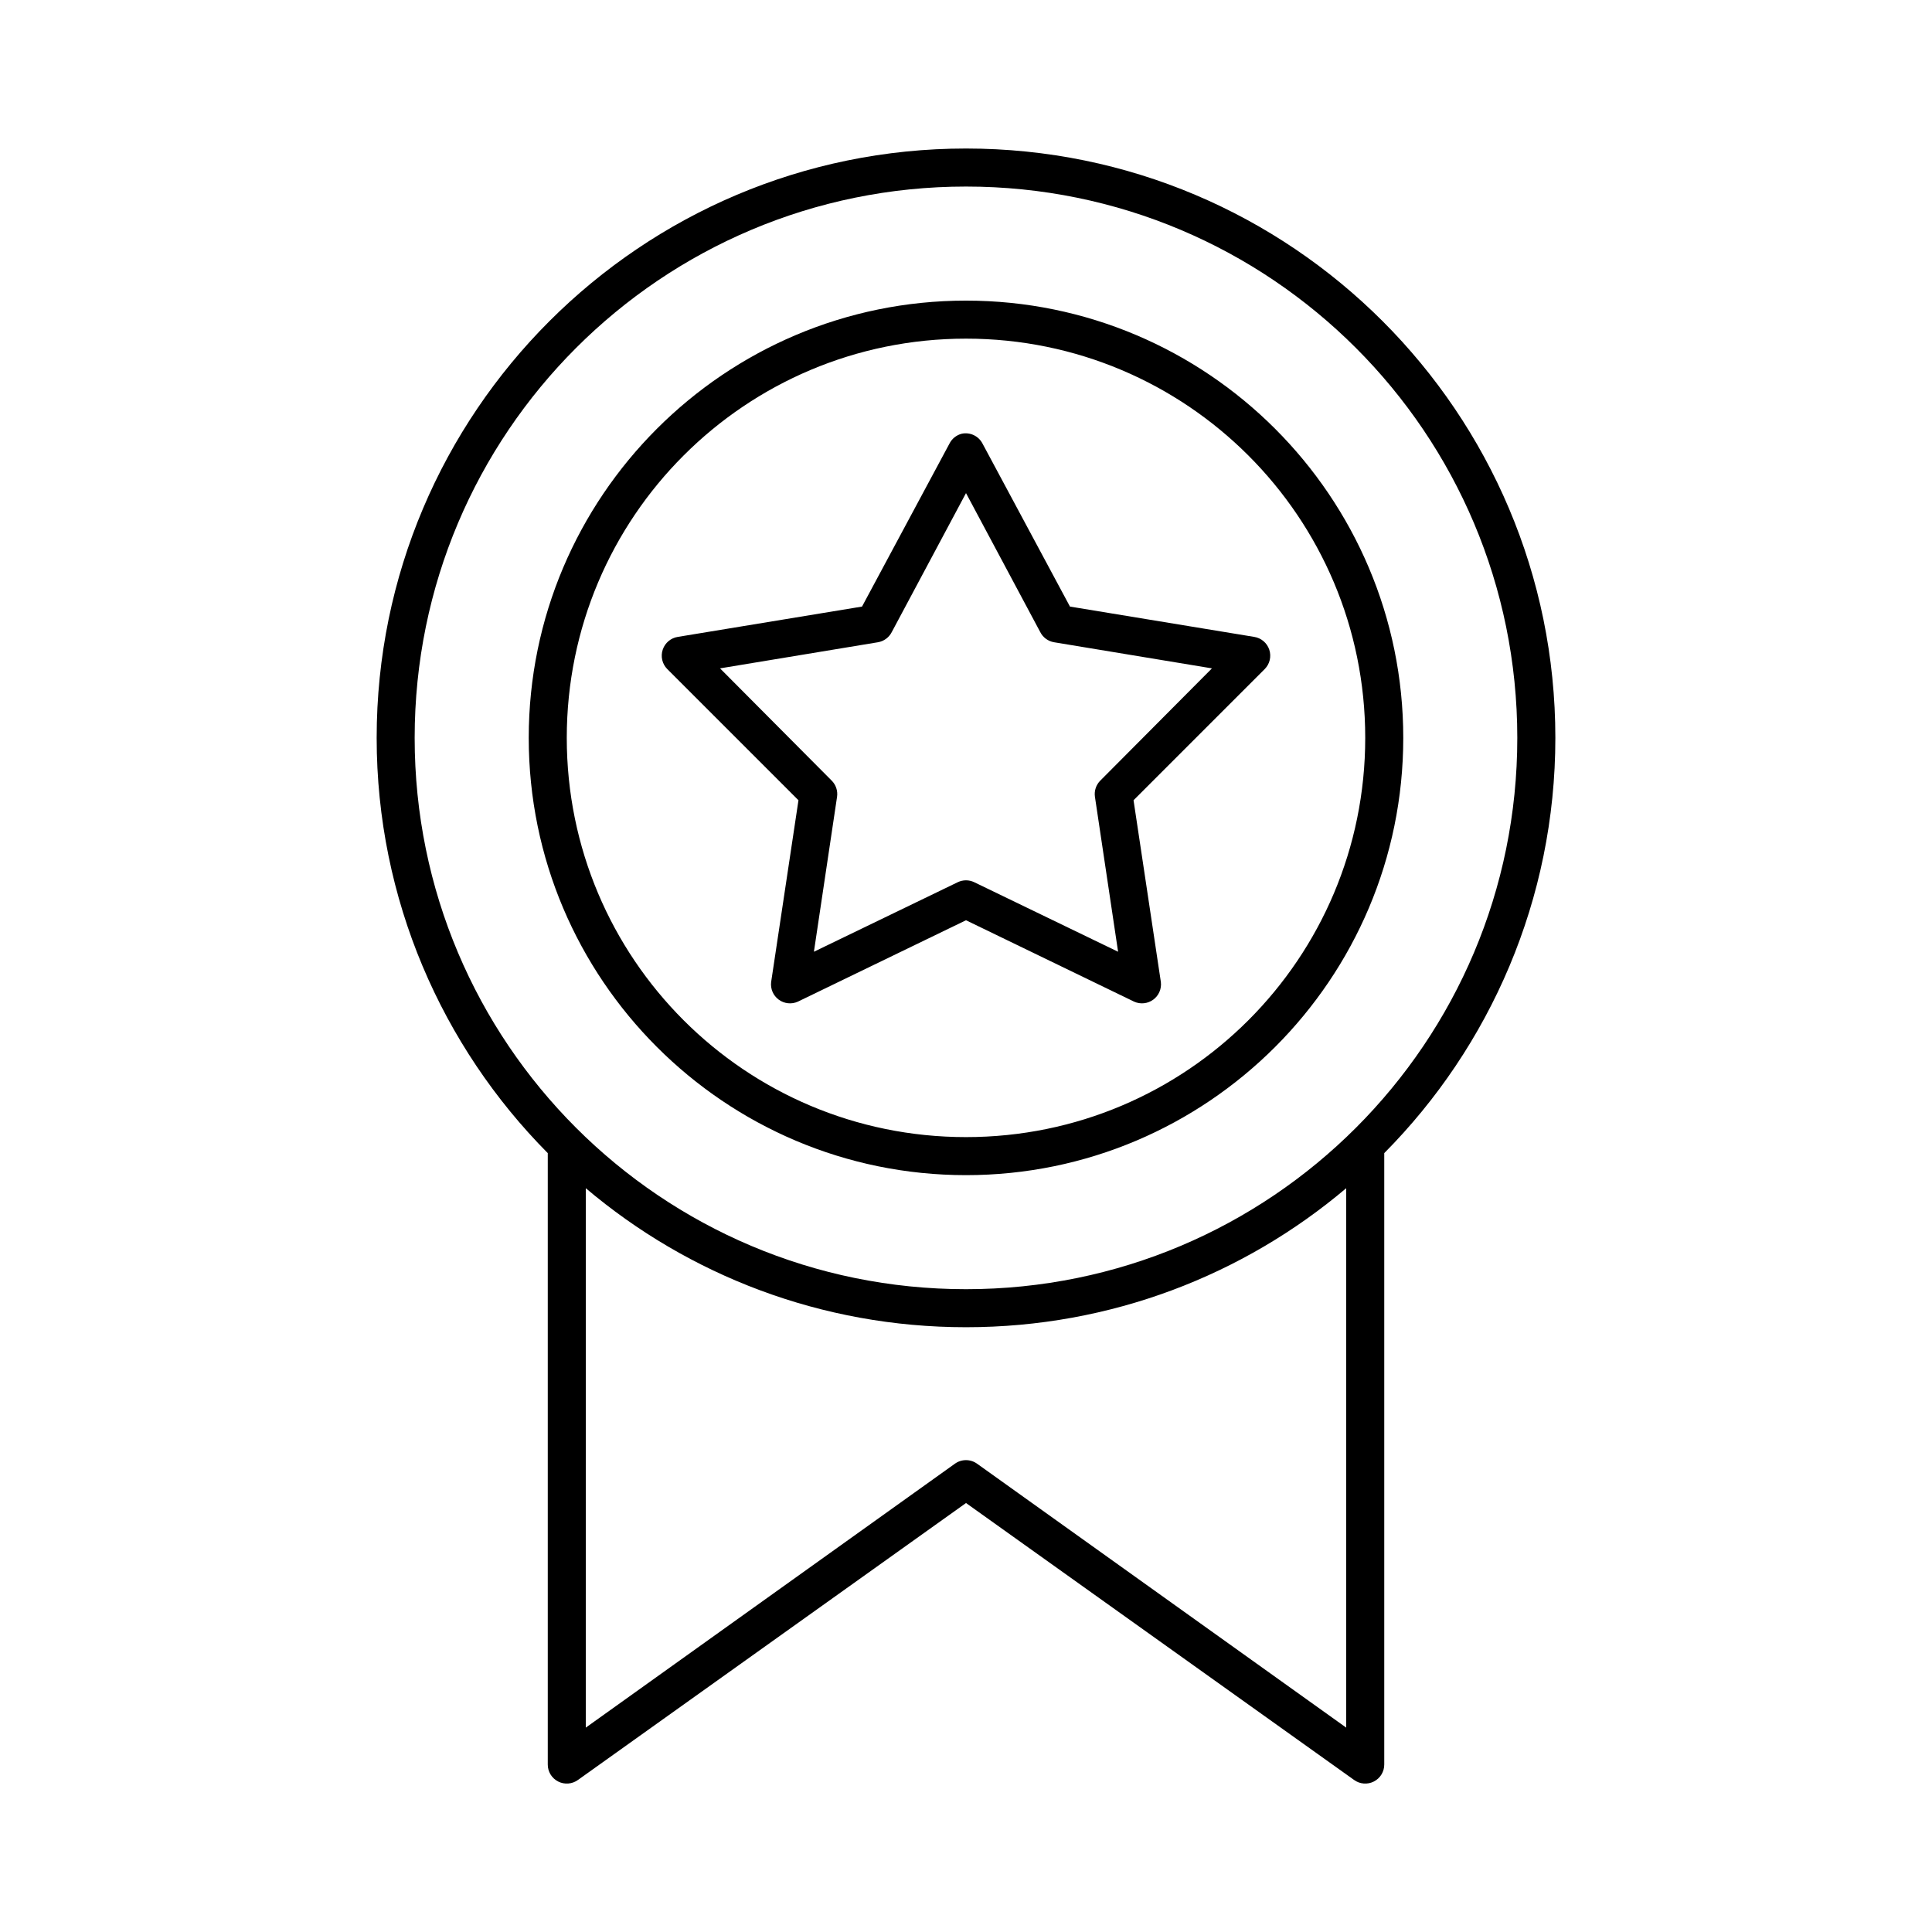
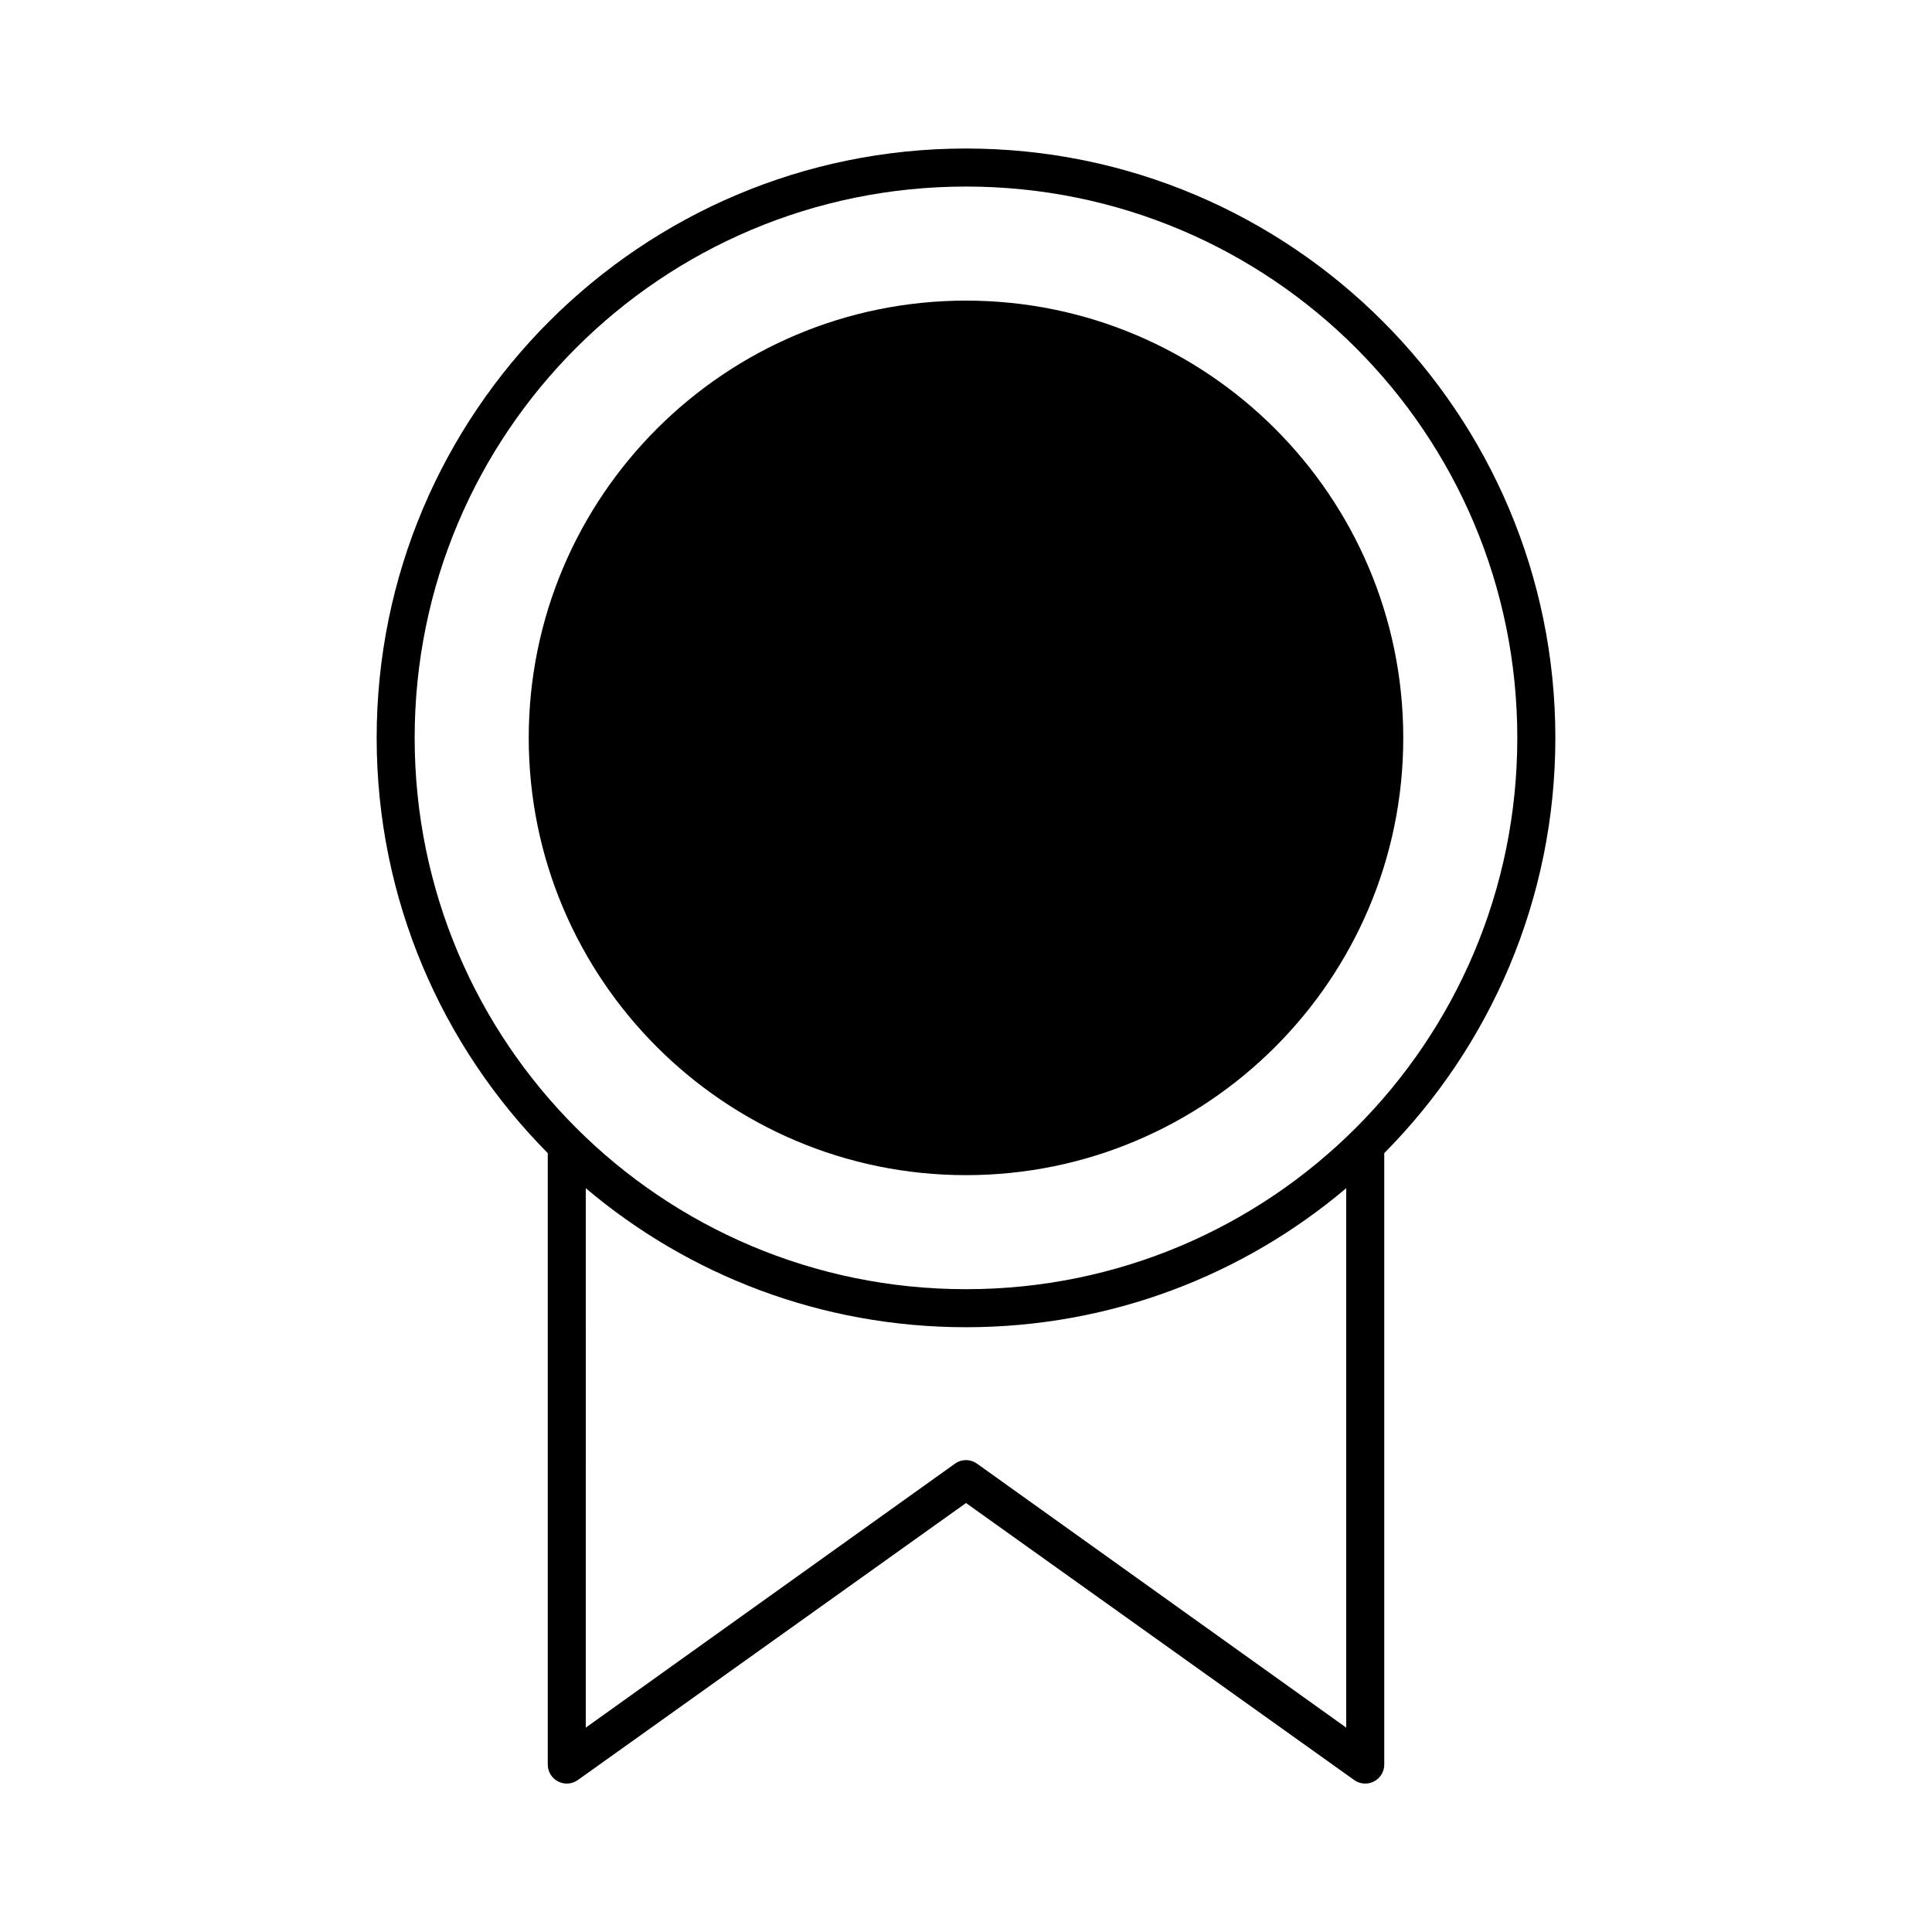
<svg xmlns="http://www.w3.org/2000/svg" fill="#000000" width="800px" height="800px" version="1.1" viewBox="144 144 512 512">
-   <path d="m400 183.36c-86.199 0-156.18 69.984-156.18 156.18 0 42.859 17.348 81.816 45.344 110.05v162c-0.016 1.91 1.051 3.66 2.75 4.527 1.699 0.867 3.742 0.699 5.281-0.434l102.81-73.367 102.81 73.367c1.535 1.133 3.578 1.301 5.277 0.434 1.699-0.867 2.766-2.617 2.75-4.527v-162c27.996-28.234 45.344-67.191 45.344-110.05 0-86.199-69.984-156.18-156.18-156.18zm0 10.078c80.75 0 146.1 65.352 146.1 146.11 0 80.75-65.352 146.1-146.1 146.1-80.754 0-146.11-65.352-146.11-146.1 0-80.754 65.352-146.11 146.11-146.11zm0 30.227c-63.938 0-115.88 51.941-115.88 115.88 0 63.934 51.941 115.88 115.88 115.88 63.934 0 115.88-51.941 115.88-115.88 0-63.938-51.941-115.88-115.88-115.88zm0 10.078c58.488 0 105.8 47.309 105.8 105.8 0 58.488-47.309 105.8-105.8 105.8-58.492 0-105.8-47.309-105.8-105.8 0-58.492 47.309-105.8 105.8-105.8zm-1.105 25.191c-1.441 0.359-2.652 1.34-3.305 2.676l-23.145 43.137-48.805 8.031c-1.867 0.289-3.414 1.594-4.012 3.387-0.598 1.789-0.145 3.766 1.176 5.113l34.797 34.797-7.242 48.176c-0.223 1.809 0.551 3.594 2.019 4.672 1.469 1.074 3.406 1.277 5.062 0.523l44.559-21.57 44.555 21.57c1.656 0.754 3.594 0.551 5.062-0.523 1.469-1.078 2.242-2.863 2.023-4.672l-7.242-48.176 34.793-34.797c1.32-1.348 1.773-3.324 1.176-5.113-0.598-1.793-2.144-3.098-4.012-3.387l-48.805-8.031-23.145-43.137c-1.02-2.035-3.277-3.133-5.512-2.676zm1.105 15.742 19.68 36.84c0.719 1.414 2.059 2.406 3.621 2.68l41.879 6.926-29.602 29.758c-1.109 1.117-1.633 2.688-1.414 4.25l6.141 41.09-38.102-18.418c-1.391-0.68-3.016-0.68-4.41 0l-38.098 18.418 6.137-41.09c0.219-1.562-0.305-3.133-1.414-4.25l-29.602-29.758 41.883-6.926c1.559-0.273 2.898-1.266 3.621-2.68zm-100.76 184.21c27.207 23.016 62.367 36.84 100.76 36.84 38.391 0 73.551-13.824 100.76-36.84v142.95l-97.773-69.902c-1.777-1.312-4.203-1.312-5.981 0l-97.77 69.902z" />
+   <path d="m400 183.36c-86.199 0-156.18 69.984-156.18 156.18 0 42.859 17.348 81.816 45.344 110.05v162c-0.016 1.91 1.051 3.66 2.75 4.527 1.699 0.867 3.742 0.699 5.281-0.434l102.81-73.367 102.81 73.367c1.535 1.133 3.578 1.301 5.277 0.434 1.699-0.867 2.766-2.617 2.75-4.527v-162c27.996-28.234 45.344-67.191 45.344-110.05 0-86.199-69.984-156.18-156.18-156.18zm0 10.078c80.75 0 146.1 65.352 146.1 146.11 0 80.75-65.352 146.1-146.1 146.1-80.754 0-146.11-65.352-146.11-146.1 0-80.754 65.352-146.11 146.11-146.11zm0 30.227c-63.938 0-115.88 51.941-115.88 115.88 0 63.934 51.941 115.88 115.88 115.88 63.934 0 115.88-51.941 115.88-115.88 0-63.938-51.941-115.88-115.88-115.88zm0 10.078zm-1.105 25.191c-1.441 0.359-2.652 1.34-3.305 2.676l-23.145 43.137-48.805 8.031c-1.867 0.289-3.414 1.594-4.012 3.387-0.598 1.789-0.145 3.766 1.176 5.113l34.797 34.797-7.242 48.176c-0.223 1.809 0.551 3.594 2.019 4.672 1.469 1.074 3.406 1.277 5.062 0.523l44.559-21.57 44.555 21.57c1.656 0.754 3.594 0.551 5.062-0.523 1.469-1.078 2.242-2.863 2.023-4.672l-7.242-48.176 34.793-34.797c1.32-1.348 1.773-3.324 1.176-5.113-0.598-1.793-2.144-3.098-4.012-3.387l-48.805-8.031-23.145-43.137c-1.02-2.035-3.277-3.133-5.512-2.676zm1.105 15.742 19.68 36.84c0.719 1.414 2.059 2.406 3.621 2.68l41.879 6.926-29.602 29.758c-1.109 1.117-1.633 2.688-1.414 4.25l6.141 41.09-38.102-18.418c-1.391-0.68-3.016-0.68-4.41 0l-38.098 18.418 6.137-41.09c0.219-1.562-0.305-3.133-1.414-4.25l-29.602-29.758 41.883-6.926c1.559-0.273 2.898-1.266 3.621-2.68zm-100.76 184.21c27.207 23.016 62.367 36.84 100.76 36.84 38.391 0 73.551-13.824 100.76-36.84v142.95l-97.773-69.902c-1.777-1.312-4.203-1.312-5.981 0l-97.77 69.902z" />
</svg>